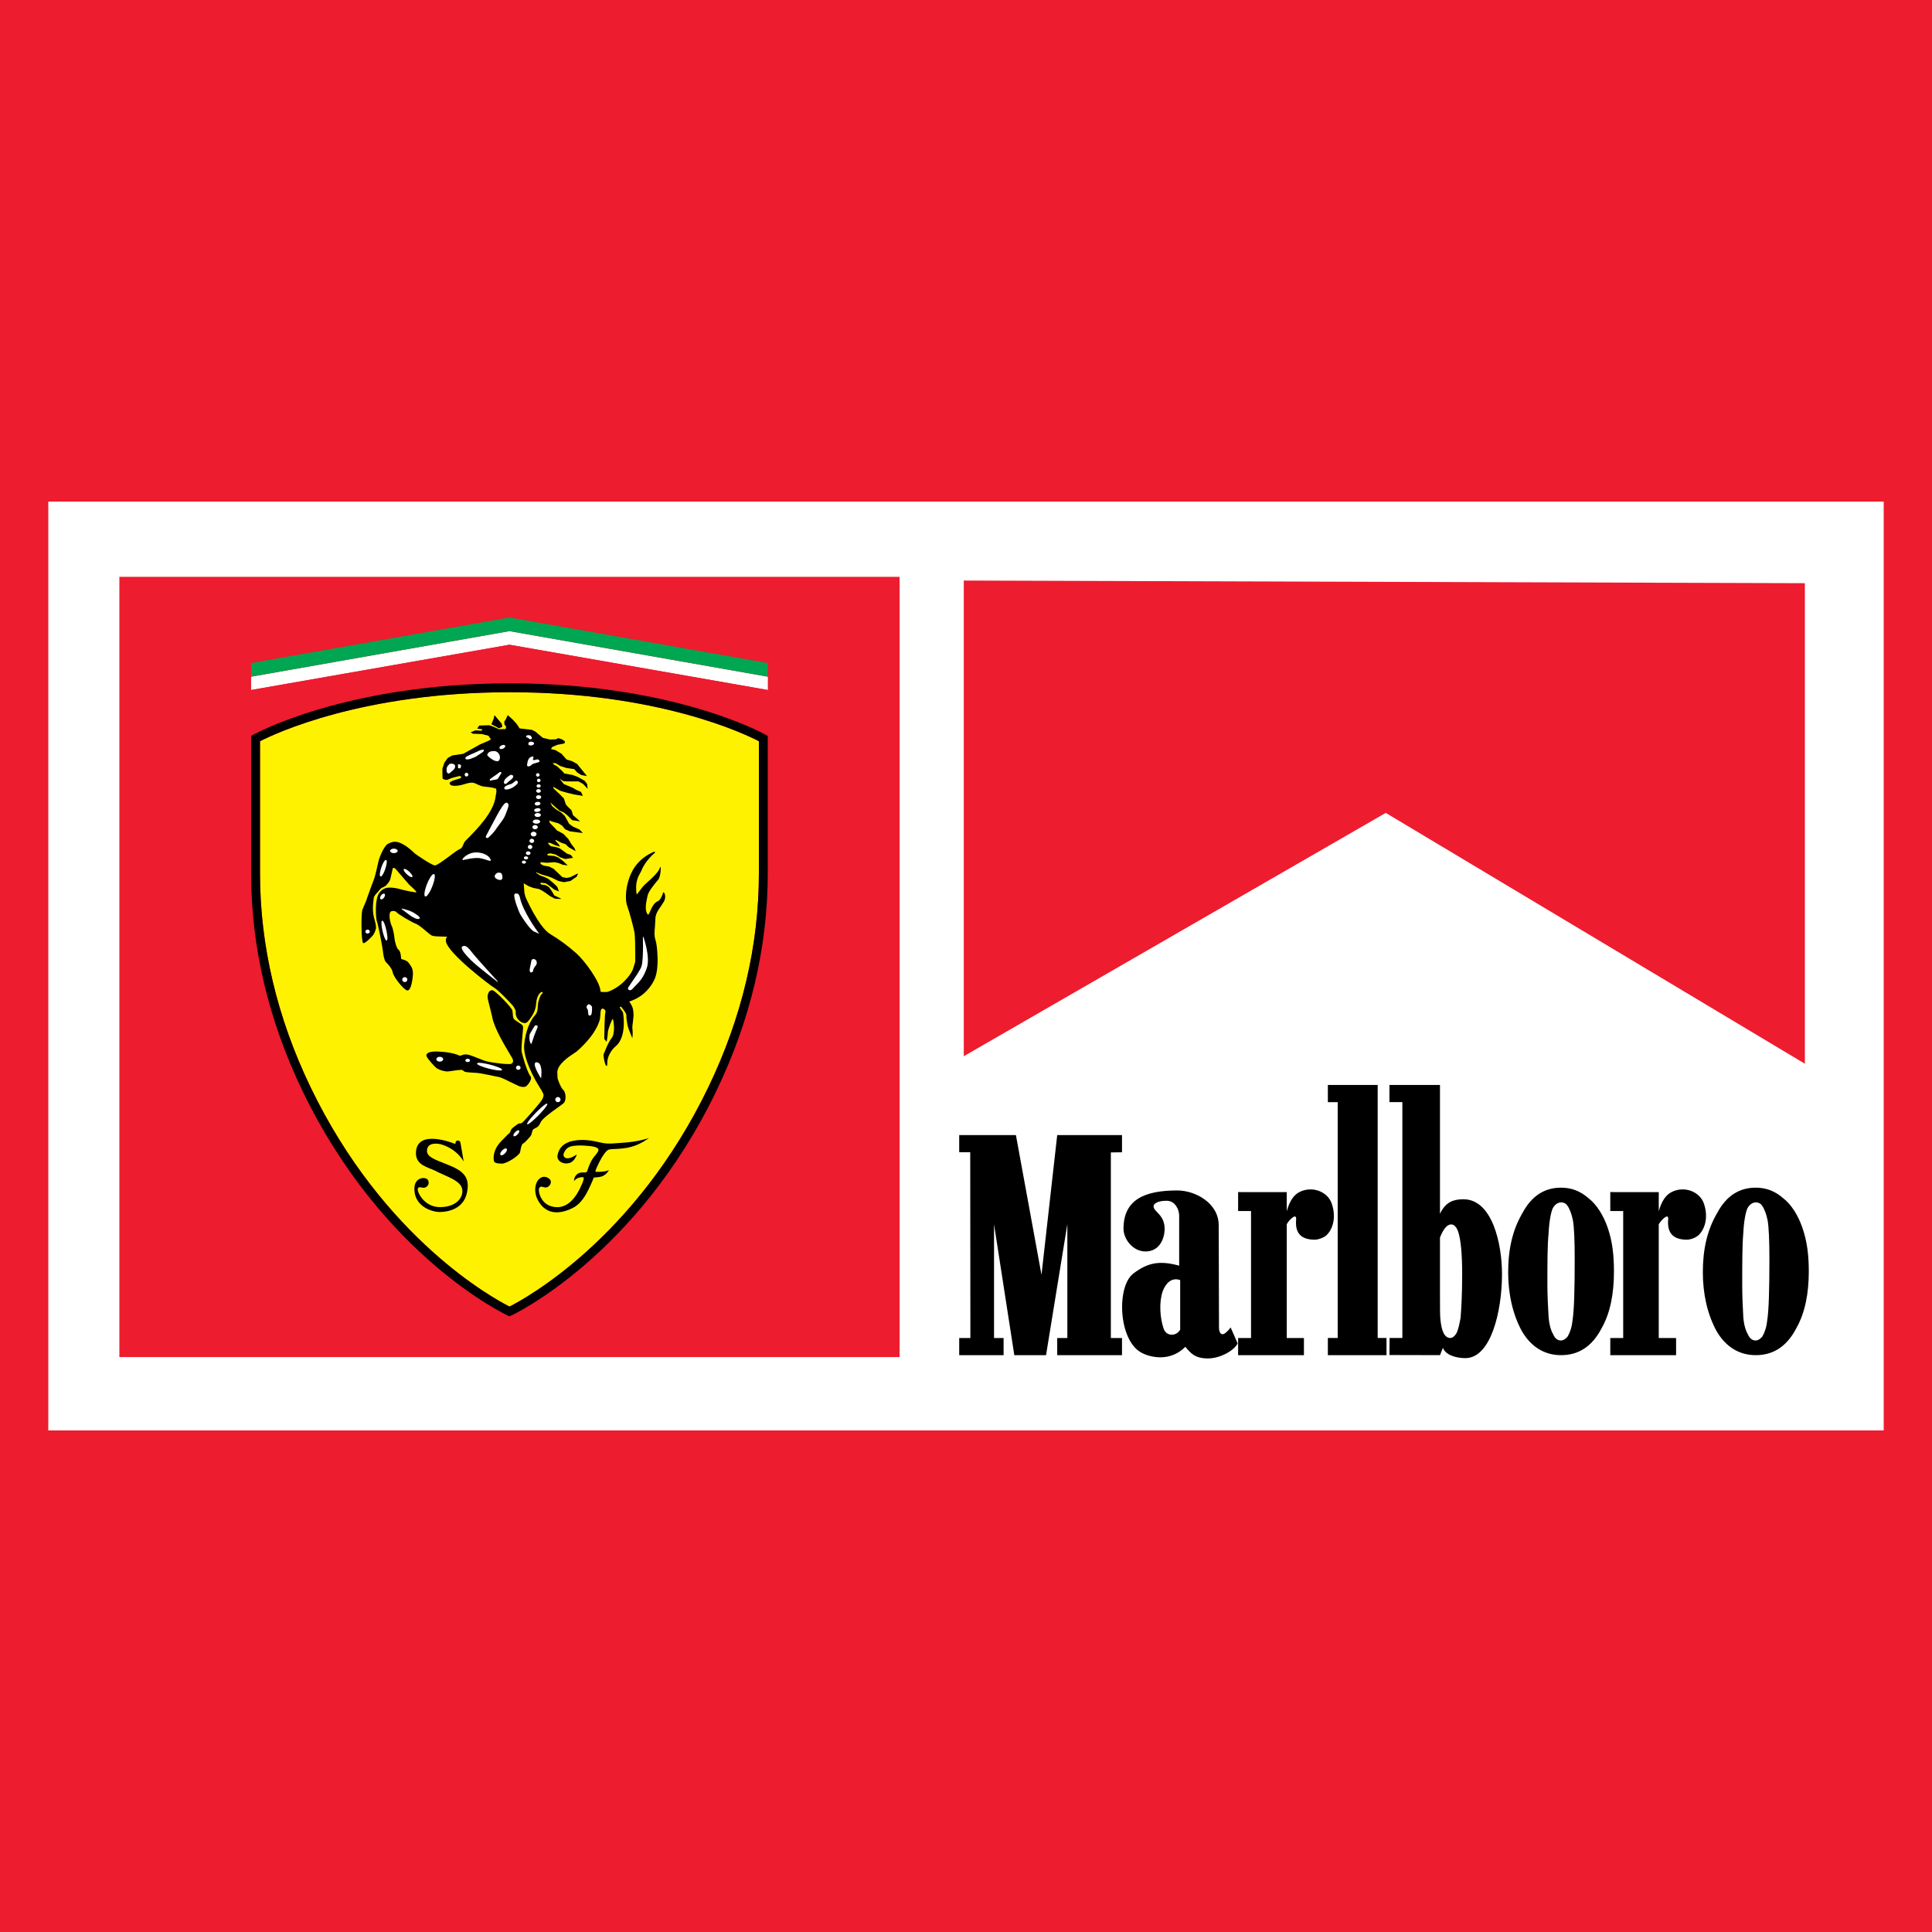
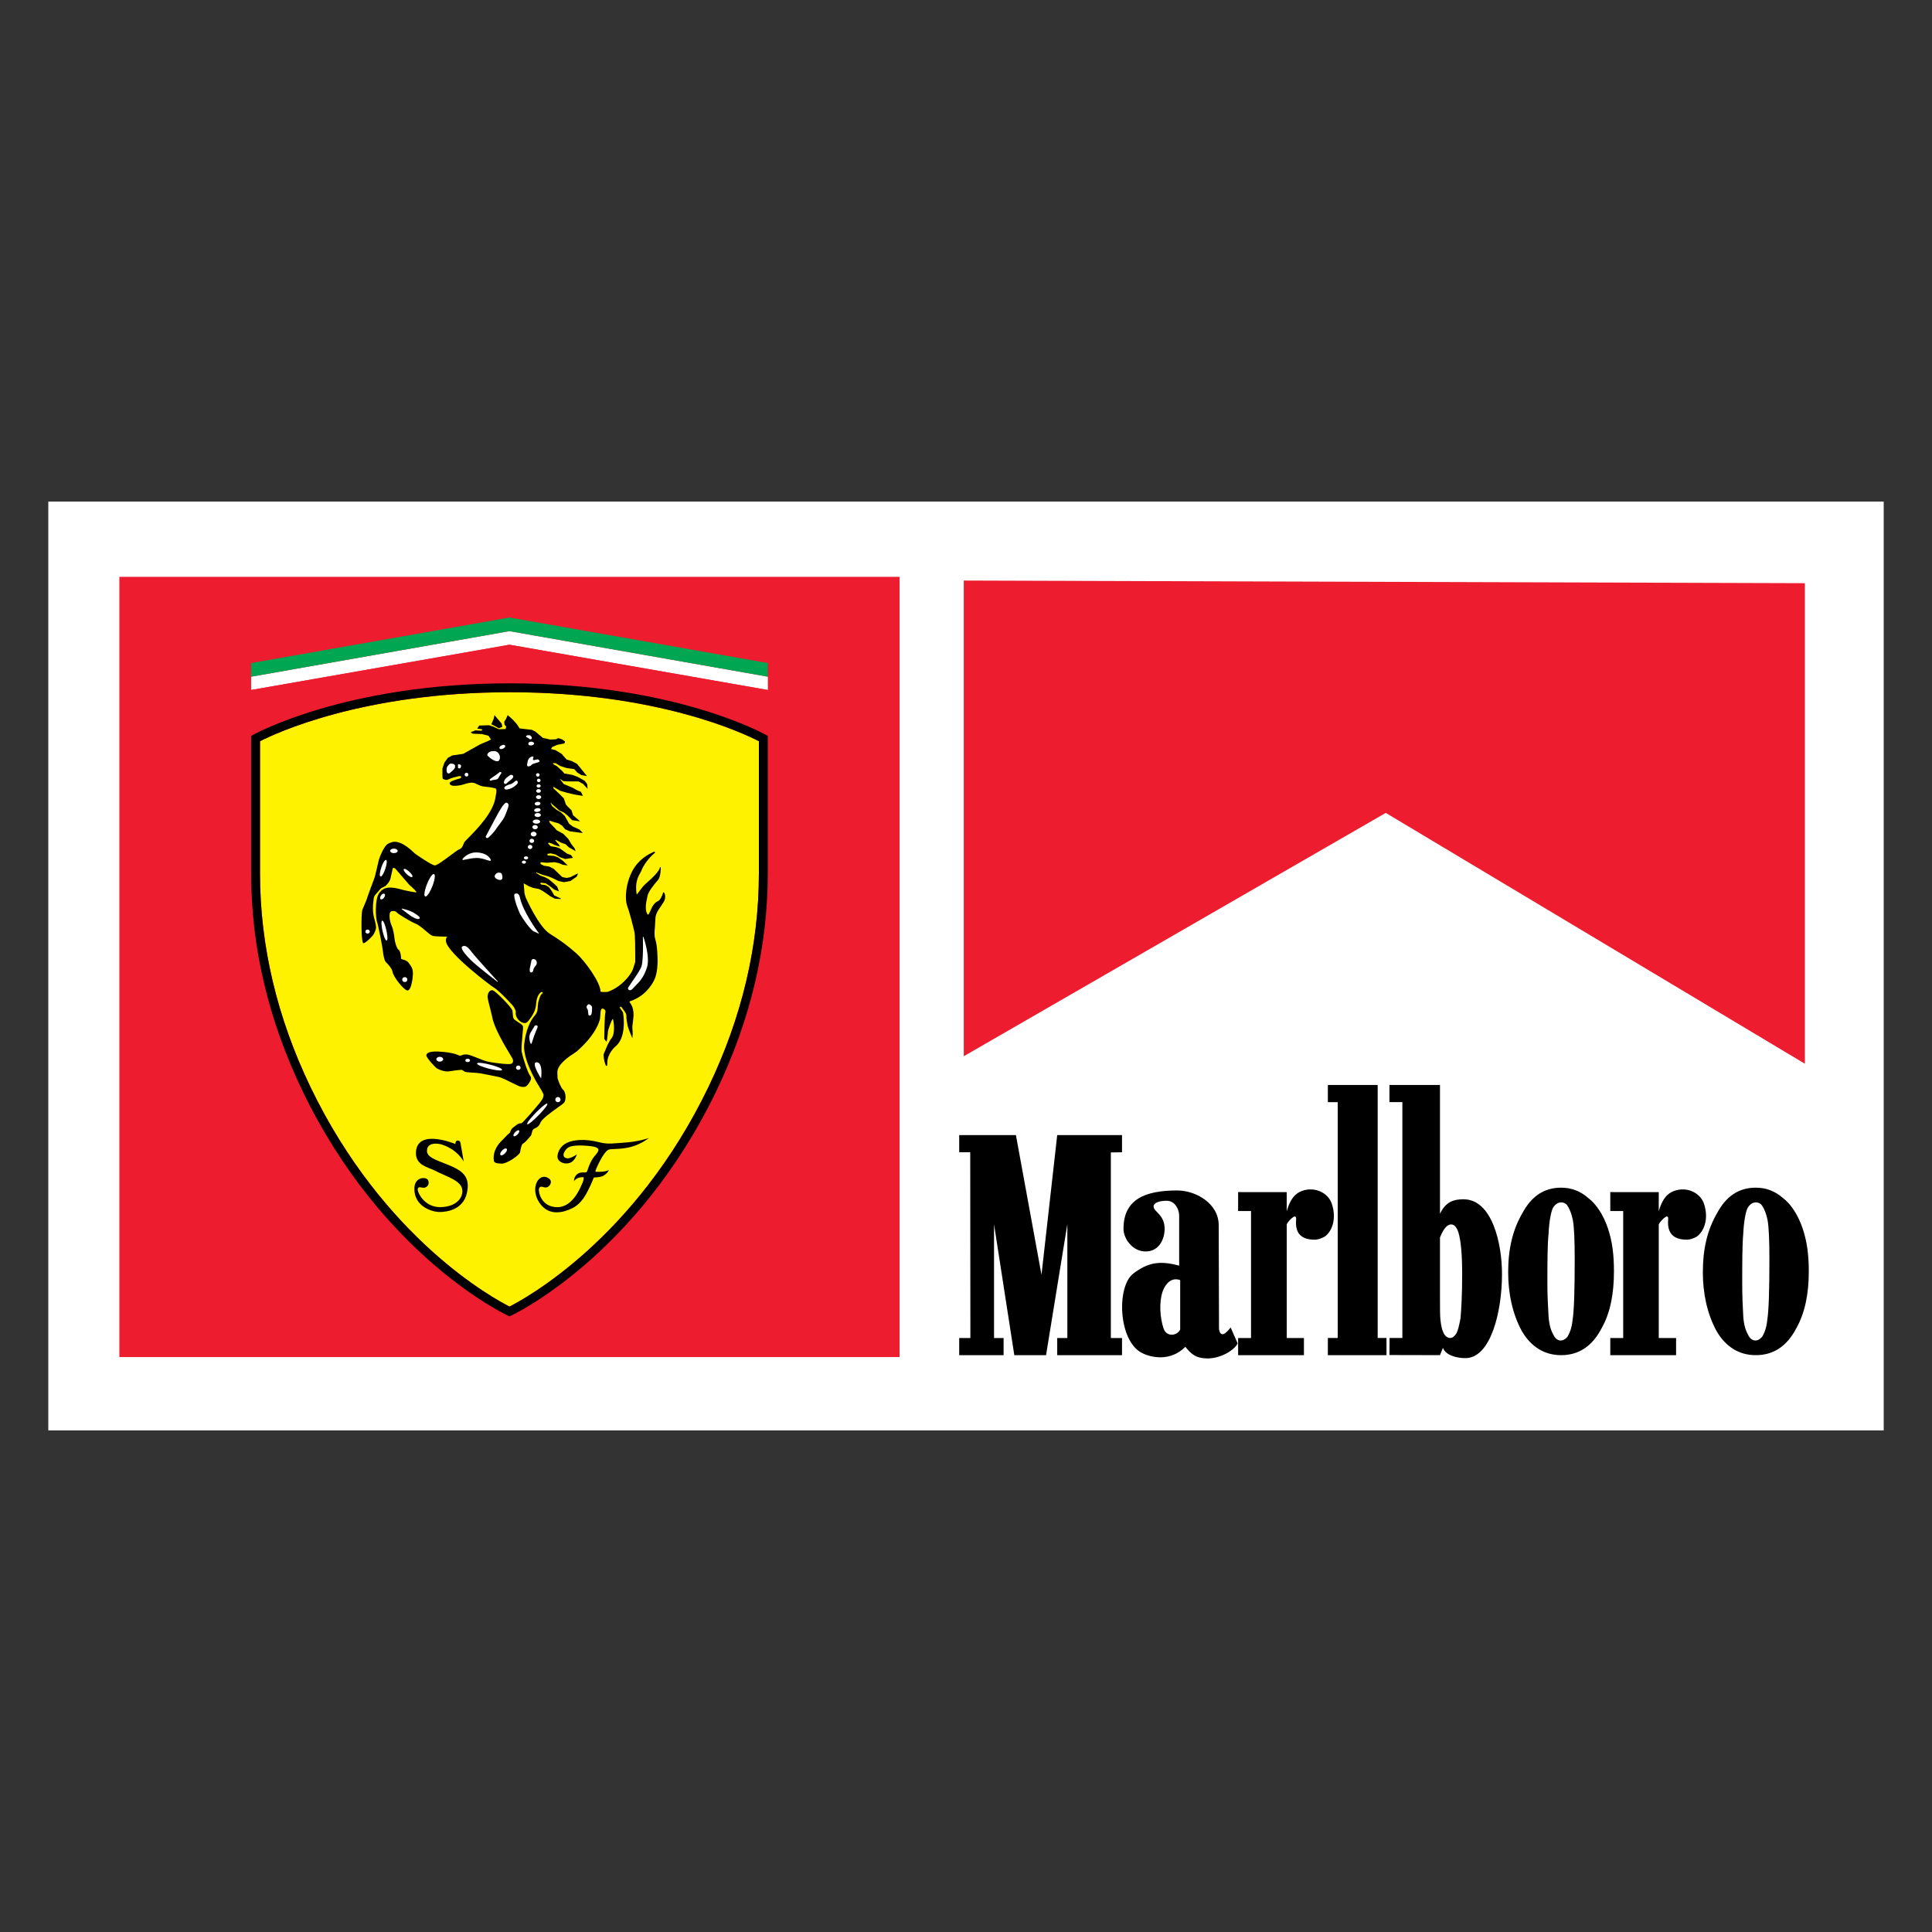
<svg xmlns="http://www.w3.org/2000/svg" version="1.0" id="Layer_1" x="0px" y="0px" width="192.756px" height="192.756px" viewBox="0 0 192.756 192.756" enable-background="new 0 0 192.756 192.756" xml:space="preserve">
  <rect x="0" y="0" width="192.756" height="192.756" fill="#333333" stroke="none" />
  <g>
-     <polygon fill-rule="evenodd" clip-rule="evenodd" fill="#ED1C2E" points="192.756,192.756 0,192.756 0,0 192.756,0    192.756,192.756 192.756,192.756  " />
    <polygon fill-rule="evenodd" clip-rule="evenodd" fill="#FFFFFF" points="187.938,142.713 4.819,142.713 4.819,50.043    187.938,50.043 187.938,142.713 187.938,142.713  " />
    <polygon fill-rule="evenodd" clip-rule="evenodd" fill="#ED1C2E" points="11.91,57.551 89.753,57.551 89.753,135.395    11.91,135.395 11.91,57.551 11.91,57.551  " />
    <polygon fill-rule="evenodd" clip-rule="evenodd" fill="#FFFFFF" points="76.608,67.514 76.608,68.842 50.831,64.325    25.055,68.842 25.055,67.514 50.831,62.968 76.608,67.514 76.608,67.514  " />
    <polygon fill-rule="evenodd" clip-rule="evenodd" fill="#00A651" points="76.608,66.156 76.608,67.514 50.831,62.968    25.055,67.514 25.055,66.156 50.831,61.609 76.608,66.156 76.608,66.156  " />
    <path fill-rule="evenodd" clip-rule="evenodd" fill="#ED1C2E" d="M76.608,68.842l-25.777-4.517l-25.776,4.517l0.001,4.584   l0.223-0.126c0.091-0.051,9.237-5.123,25.602-5.123c16.366,0,25.405,5.073,25.497,5.123l0.221,0.127L76.608,68.842L76.608,68.842   L76.608,68.842z" />
    <path fill-rule="evenodd" clip-rule="evenodd" fill="#FFF200" d="M50.881,69.064c14.778,0,23.431,4.159,24.833,4.888   c0,0.512,0,13.197,0,13.197c0,7.193-1.694,14.361-5.033,21.304c-7.311,15.17-18.31,21.125-19.849,21.904   c-1.54-0.779-12.548-6.734-19.856-21.904c-3.339-6.943-5.034-14.111-5.034-21.304c0,0,0-12.682,0-13.195   C27.356,73.225,36.101,69.064,50.881,69.064L50.881,69.064L50.881,69.064z" />
    <path fill-rule="evenodd" clip-rule="evenodd" d="M25.279,73.3l-0.223,0.126v13.722c0,7.328,1.723,14.626,5.121,21.687   c7.978,16.564,20.347,22.357,20.471,22.414l0.183,0.084l0.183-0.084c0.125-0.057,12.484-5.852,20.462-22.414   c3.399-7.061,5.123-14.359,5.123-21.687V73.427L76.377,73.3c-0.091-0.05-9.131-5.123-25.497-5.123   C34.517,68.177,25.371,73.249,25.279,73.3L25.279,73.3L25.279,73.3L25.279,73.3z M50.881,69.064   c14.778,0,23.431,4.159,24.833,4.888c0,0.512,0,13.197,0,13.197c0,7.193-1.694,14.361-5.033,21.304   c-7.311,15.17-18.31,21.125-19.849,21.904c-1.54-0.779-12.548-6.734-19.856-21.904c-3.339-6.943-5.034-14.111-5.034-21.304   c0,0,0-12.682,0-13.195C27.356,73.225,36.101,69.064,50.881,69.064L50.881,69.064L50.881,69.064z" />
    <path fill-rule="evenodd" clip-rule="evenodd" d="M54.751,117.568c0.43,0.295,0.118,0.811-0.2,0.893   c-0.331,0.09-0.613-0.277-0.774,0.125c-0.09,0.215,0.154,1.854,1.83,1.854c1.564,0,2.312-2.008,2.458-2.309   c0.148-0.303,0.244-0.688,0.096-0.688c-0.687,0-0.886,0.406-0.886,0.406s-0.051-0.393,0.289-0.688   c0.282-0.242,0.65-0.182,0.784-0.182c0.28,0,0.235-0.209,0.405-0.621c0.384-0.971,0.649-1.014,0.9-1.455   c0.207-0.363-0.185-0.504-0.958-0.576c-0.775-0.074-1.191-0.043-1.537,0.008c-0.347,0.051-0.693,0.191-0.908,0.723   c-0.116,0.287,0.096,0.57,0.502,0.496c0.406-0.076,0.796-0.383,0.796-0.383s-0.183,0.729-0.789,0.877   c-0.562,0.139-1.225-0.201-1.136-0.77c0.117-0.738,0.627-1.277,1.556-1.459c0.932-0.188,1.86-0.045,2.688,0.16   c0.826,0.207,1.434,0.082,2.2,0.037c1.654-0.09,2.68-0.479,2.68-0.479s-0.745,0.604-1.779,0.885   c-1.033,0.281-1.956,0.164-2.253,0.281c-0.242,0.104-0.582,0.58-0.863,1.127c-0.258,0.504-0.532,1.082-0.413,1.082   c0.961,0.037,1.313-0.174,1.313-0.174s-0.19,0.414-0.648,0.609c-0.318,0.131-0.856,0.131-0.856,0.131s-0.243,0.613-0.516,1.166   c-0.275,0.555-0.726,1.42-1.536,1.846c-0.813,0.428-2.369,0.959-3.349-0.449C52.809,118.564,53.756,116.883,54.751,117.568   L54.751,117.568L54.751,117.568z" />
    <path fill-rule="evenodd" clip-rule="evenodd" d="M42.72,117.762c0.191,0.488-0.215,0.742-0.45,0.742   c-0.237,0-0.532-0.174-0.594,0.121c-0.056,0.293,0.628,1.809,2.223,1.809c1.595,0,2.333-0.924,2.222-1.75   c-0.125-0.922-1.591-1.289-2.759-1.904c-0.571-0.299-1.864-0.5-1.864-1.709c0-2.584,3.931-0.934,3.931-0.934   s0.008-0.324,0.191-0.338c0.088-0.01,0.266-0.043,0.325,0.248c0.059,0.295,0.318,1.846,0.318,1.846s-0.578-1.18-2.163-1.695   c-0.28-0.1-1.506-0.332-1.5,0.639c0.015,0.576,0.718,0.836,1.935,1.309c1.602,0.627,2.422,1.211,2.043,2.895   c-0.36,1.615-1.939,1.881-2.708,1.881c-0.766,0-2.53-0.537-2.53-2.311C41.34,117.355,42.57,117.385,42.72,117.762L42.72,117.762   L42.72,117.762z" />
    <path fill-rule="evenodd" clip-rule="evenodd" d="M51.119,108.049l0.645,0.307c0.373,0.145,0.609,0.08,0.695,0.045   c0.091-0.039,0.432-0.404,0.506-0.717c0.034-0.127,0.016-0.236-0.051-0.318c-0.251-0.297-0.696-1.664-0.861-2.402   c-0.062-0.273,0.013-1.031,0.07-1.639c0.05-0.523,0.082-0.848,0.056-0.934c-0.045-0.127-0.237-0.252-0.46-0.395l-0.353-0.238   c-0.187-0.154-0.195-0.363-0.205-0.588l-0.038-0.35c-0.082-0.324-1.732-2.01-1.989-2.025c-0.371-0.025-0.468,0.383-0.491,0.627   c-0.014,0.143,0.151,0.783,0.3,1.35l0.164,0.684c0.169,1.074,1.312,2.967,1.799,3.775l0.23,0.393   c0.1,0.227,0.061,0.408-0.117,0.508c-0.172,0.1-1.657-0.057-2.367-0.219c-0.304-0.07-0.681-0.221-1.048-0.371   c-0.42-0.168-0.819-0.328-1.048-0.34c-0.269-0.016-0.396,0.039-0.495,0.086l-0.161,0.043l-0.16-0.051   c-0.197-0.086-0.565-0.246-1.569-0.336c-1.463-0.137-1.573,0.158-1.633,0.316c-0.072,0.201,0.822,1.152,0.982,1.279   c0.204,0.166,0.861,0.416,1.264,0.35c0.459-0.074,1.208-0.168,1.301-0.148l0.151,0.092l0.141,0.1   c0.127,0.053,0.944,0.096,1.191,0.111c0.285,0.014,1.035,0.17,1.582,0.285l0.612,0.123   C50.003,107.492,50.62,107.797,51.119,108.049L51.119,108.049L51.119,108.049z" />
    <path fill-rule="evenodd" clip-rule="evenodd" d="M66.259,89.068c-0.033-0.04-0.06-0.042-0.077-0.039   c-0.016,0.005-0.036,0.02-0.043,0.067c-0.027,0.204-0.281,0.728-0.485,0.806c-0.412,0.16-0.625,0.641-0.778,0.993   c-0.08,0.181-0.157,0.355-0.218,0.357c-0.026,0.002-0.055-0.026-0.086-0.084c-0.254-0.438-0.112-1.105,0.002-1.645l0.027-0.132   c0.093-0.454,0.625-1.09,0.941-1.472l0.14-0.169c0.217-0.27,0.271-1.183,0.23-1.252c-0.012-0.003-0.022,0.004-0.027,0.011l0,0   c-0.005,0.005-0.009,0.01-0.012,0.015c-0.002-0.001-0.005-0.001-0.005-0.001c0,0.001,0,0.005,0,0.005   c-0.013,0.014-0.024,0.016-0.034,0.062c-0.058,0.286-0.58,0.866-1.471,1.637c-0.183,0.158-0.392,0.443-0.563,0.674   c-0.109,0.151-0.237,0.326-0.273,0.333c-0.22-1.18,0.18-1.854,0.37-2.179l0.088-0.166c0.378-1.026,1.35-1.804,1.359-1.811   c0.014-0.03,0.014-0.062-0.011-0.083c-0.037-0.028-0.104-0.016-0.212,0.039l-0.059,0.029c-0.339,0.165-1.361,0.663-1.988,1.863   c-0.451,0.862-0.625,1.827-0.625,2.554c0,0.371,0.045,0.679,0.121,0.883c0.22,0.588,0.606,2.047,0.725,2.619   c0.074,0.355,0.084,1.575,0.084,2.339c0,0.373-0.001,0.635-0.001,0.645c-0.002,0-0.194,0.619-0.194,0.619   c0,0.007-0.093,0.491-0.885,1.299c-0.796,0.814-1.684,1.074-1.691,1.076c-0.357,0.027-0.682,0.014-0.693-0.033   c0-0.93-1.593-3.094-2.407-3.807c-0.832-0.729-1.497-1.251-2.625-1.939c-1.15-0.7-2.429-3.633-2.443-3.662   c0,0.002-0.111-0.396-0.111-0.396s-0.062-0.791-0.08-0.997c0.042,0.024,0.097,0.057,0.097,0.057l0.392,0.228   c0.004,0.002,0.45,0.173,0.45,0.173c0.005,0.001,0.59,0.116,0.59,0.116c0,0,0.327,0.168,0.327,0.168   c-0.001-0.001,0.304,0.197,0.304,0.197l0.473,0.342c0.003,0.001,0.484,0.255,0.484,0.255c0.011,0.003,0.584,0.031,0.584,0.031   l0.013-0.046c0,0-0.664-0.312-0.666-0.312c0-0.01-0.237-0.418-0.237-0.418c-0.002-0.002-0.279-0.4-0.279-0.4   c-0.009-0.007-0.344-0.208-0.344-0.208c-0.009-0.002-0.424-0.059-0.428-0.059c0-0.004-0.083-0.077-0.126-0.114   c0.037-0.021,0.107-0.067,0.107-0.067c0,0.005,0.457,0.06,0.459,0.06c0,0.003,0.407,0.28,0.407,0.28l0.443,0.342   c0.007,0.003,0.42,0.163,0.42,0.163l0.054,0.022l-0.181-0.472c-0.006-0.009-0.342-0.324-0.342-0.324   c-0.001,0-0.503-0.428-0.503-0.428c-0.004-0.003-0.395-0.204-0.395-0.204c-0.004-0.001-0.422-0.141-0.422-0.141   c0-0.001-0.441-0.283-0.441-0.283s0.004-0.031,0.008-0.056c0.055,0.021,0.61,0.244,0.61,0.244c0.003,0,0.532,0.144,0.532,0.144   c-0.001-0.001,0.445,0.17,0.445,0.17c-0.002-0.002,0.638,0.311,0.638,0.311c0.005,0.002,0.535,0.118,0.535,0.118   c0.01,0,0.653-0.116,0.653-0.116c0.01-0.004,0.624-0.432,0.624-0.432c0.007-0.011,0.12-0.266,0.12-0.266l0.025-0.059l-0.199,0.082   c-0.001,0-0.558,0.283-0.558,0.283l-0.385,0.086c0-0.002-0.435-0.087-0.436-0.087h0.001c0-0.004-0.353-0.333-0.353-0.333   l-0.5-0.485c-0.005-0.004-0.452-0.232-0.452-0.232c-0.007-0.002-0.536-0.088-0.536-0.088c0-0.001-0.322-0.165-0.328-0.167   c0.002,0,0.003-0.006,0.003-0.015c0-0.04-0.01-0.125-0.014-0.165c0.057,0.006,0.666,0.057,0.666,0.057   c0.005,0,0.729-0.059,0.729-0.059c0,0.002,0.411,0.085,0.411,0.085l0.416,0.171c0.005,0.002,0.425,0.058,0.425,0.058l0.076,0.011   l-0.474-0.453c-0.004-0.003-0.478-0.345-0.478-0.345c-0.005-0.003-0.397-0.147-0.397-0.147c-0.007-0.001-0.66-0.057-0.672-0.057   c0.006,0,0.007-0.011,0.007-0.028c0-0.04-0.007-0.095-0.011-0.125c0.041-0.007,0.31-0.053,0.31-0.053   c0,0.002,0.493,0.114,0.493,0.114c0,0.002,0.467,0.282,0.467,0.282c0.005,0.002,0.506,0.172,0.506,0.172   c0.015,0,0.737-0.114,0.737-0.114l0.043-0.005l-0.22-0.291c-0.012-0.01-0.376-0.123-0.376-0.123c0-0.002-0.3-0.224-0.3-0.224   l-0.447-0.314c-0.006-0.002-0.341-0.117-0.341-0.117c-0.006-0.002-0.532-0.086-0.532-0.086c0-0.005-0.259-0.243-0.264-0.248   c0.006-0.001,0.023-0.084,0.029-0.121c0.046,0.013,0.279,0.077,0.279,0.077l0.357,0.171c0.004,0.001,0.509,0.161,0.509,0.161   l-0.113-0.225c-0.005-0.006-0.197-0.206-0.197-0.206s-0.124-0.16-0.173-0.224c0.034-0.008,0.074-0.018,0.074-0.018   c0,0.006,0.541,0.283,0.541,0.283c0.004,0.002,0.42,0.143,0.422,0.143c0,0.003,0.325,0.308,0.325,0.308   c0.005,0.005,0.621,0.352,0.621,0.352l0.062,0.036L57.32,84.62c-0.003-0.007-0.338-0.433-0.338-0.433   c0-0.001-0.278-0.482-0.278-0.482c-0.002-0.005-0.505-0.517-0.505-0.517c-0.005-0.004-0.646-0.347-0.646-0.347   c-0.001-0.002-0.246-0.279-0.246-0.279c0,0-0.446-0.456-0.446-0.456c0-0.007-0.046-0.163-0.07-0.242   c0.076,0.024,0.435,0.143,0.435,0.143c0,0,0.501,0.141,0.501,0.141c0,0.002,0.357,0.226,0.357,0.226   c0,0.002,0.299,0.364,0.299,0.364c0.011,0.009,0.485,0.208,0.485,0.208c0.007,0.001,1.211,0.158,1.211,0.158l0.071,0.009   l-0.333-0.351c-0.009-0.004-0.649-0.29-0.649-0.29l-0.385-0.282c0-0.006-0.216-0.392-0.216-0.392l-0.224-0.398   c-0.005-0.007-0.367-0.349-0.367-0.349c-0.006-0.004-0.452-0.26-0.452-0.26l-0.441-0.367c0-0.004-0.106-0.224-0.174-0.371   c0.113,0.11,0.307,0.295,0.307,0.295l0.586,0.513c0.007,0.004,0.454,0.204,0.454,0.204s0.383,0.309,0.383,0.31l0.445,0.453   c0.015,0.008,0.71,0.105,0.71,0.105l0.086,0.013l-0.706-0.611c0-0.011-0.159-0.501-0.159-0.501c-0.006-0.01-0.37-0.353-0.37-0.353   l-0.192-0.226c0-0.005-0.191-0.589-0.191-0.589c-0.006-0.011-0.397-0.408-0.397-0.408c0-0.003-0.638-0.598-0.64-0.6   c0,0,0,0,0-0.001c0-0.009-0.022-0.101-0.035-0.16c0.049,0.025,0.116,0.059,0.116,0.059l0.584,0.341   c0.005,0.003,0.703,0.202,0.703,0.202c0,0,0.726,0.172,0.726,0.172c0.002,0,0.841,0.134,0.841,0.134l-0.198-0.399   c-0.014-0.012-0.432-0.183-0.432-0.183l-0.387-0.226c-0.004-0.002-0.478-0.201-0.478-0.201l-0.417-0.171   c0-0.004-0.271-0.354-0.421-0.546c0.144,0.097,0.367,0.249,0.367,0.249c0.012,0.003,0.377,0.033,0.377,0.033h1.144   c0,0.004,0.463,0.253,0.463,0.254s0.395,0.428,0.395,0.428l0.054,0.056l-0.049-0.48c-0.005-0.015-0.255-0.328-0.255-0.328   c-0.007-0.005-0.678-0.376-0.678-0.376c-0.003,0-0.533-0.201-0.533-0.201c-0.004-0.001-0.807-0.143-0.811-0.143V77.17   c0-0.007-0.154-0.191-0.154-0.191c-0.002-0.002-0.587-0.542-0.587-0.542c-0.005-0.004-0.285-0.146-0.285-0.146   c0-0.002-0.089-0.094-0.145-0.152c0.084,0,0.3,0,0.301,0c0,0.005,0.461,0.283,0.461,0.283c0.005,0.002,0.62,0.2,0.62,0.2   c0.005,0,0.783,0.115,0.785,0.115h-0.001c0,0.007,0.292,0.334,0.292,0.334c0.005,0.004,0.424,0.261,0.424,0.261   c0.01,0.003,0.484,0.086,0.484,0.086l0.068,0.011l-0.993-1.217c-0.007-0.006-0.482-0.261-0.482-0.261   c-0.004-0.002-0.561-0.174-0.561-0.174c0-0.004-0.491-0.561-0.491-0.561c-0.005-0.006-0.619-0.376-0.619-0.376   c-0.006-0.003-0.363-0.089-0.447-0.109c0.027-0.044,0.12-0.197,0.12-0.197c0.002,0.005,0.492-0.218,0.492-0.218   c0,0.001,0.72-0.139,0.72-0.139c0.02-0.018,0.074-0.188,0.074-0.188c-0.01-0.03-0.316-0.229-0.316-0.229   c-0.006-0.004-0.368-0.117-0.368-0.117c-0.023,0.001-0.218,0.116-0.218,0.117c0-0.004-0.601,0.023-0.601,0.023l-0.719-0.169   c0-0.004-0.741-0.621-0.741-0.621c-0.004-0.004-0.341-0.174-0.341-0.174c-0.008-0.002-1.231-0.146-1.235-0.146   c0-0.015-0.288-0.444-0.288-0.444c-0.002-0.003-0.393-0.431-0.393-0.431c-0.001-0.002-0.501-0.452-0.501-0.452l-0.016,0.032   l-0.167,0.371c0.001-0.004-0.165,0.252-0.165,0.252c0,0.001,0,0.004,0,0.006c0,0.048,0.024,0.295,0.024,0.295   c0.007,0.014,0.169,0.181,0.172,0.185c-0.008,0-0.062,0.258-0.062,0.26c-0.001-0.018-0.671,0.009-0.672,0.009   c0-0.002-0.547-0.254-0.547-0.254c-0.001,0-0.421-0.143-0.421-0.143c-0.008-0.003-0.984,0.028-0.984,0.028   c-0.021,0.011-0.188,0.268-0.188,0.268l-0.021,0.033l0.428,0.062c0,0.002,0.063,0.042,0.099,0.065   c-0.034,0.028-0.11,0.09-0.11,0.09c0-0.006-0.597-0.033-0.597-0.033c-0.011,0.002-0.431,0.17-0.431,0.17l-0.043,0.02l0.208,0.14   c0.013,0.005,0.905,0.033,0.905,0.033c0.002,0.001,0.661,0.17,0.664,0.171l0,0c0,0.01,0.126,0.189,0.126,0.189   s0.09,0.126,0.123,0.176c-0.042,0.023-0.284,0.157-0.284,0.157c0.004,0-0.806,0.341-0.806,0.341   c-0.002,0.001-1.674,0.94-1.674,0.94c-0.001-0.002-1.102,0.163-1.102,0.163c-0.009,0.003-0.431,0.238-0.431,0.238   c-0.009,0.006-0.349,0.476-0.349,0.476c-0.003,0.006-0.195,0.592-0.195,0.592c-0.015,0.994,0.024,1.017,0.039,1.024   c0.032,0.021,0.32,0.184,0.542,0.065c0.252-0.137,0.79-0.272,1.07-0.332c0.138-0.028,0.202,0.023,0.214,0.072   c0.015,0.057-0.026,0.133-0.129,0.162l-0.058,0.016c-0.486,0.133-0.982,0.292-0.966,0.48l0.086,0.143   c0.216,0.158,0.781,0.084,1.081,0.016l0.312-0.088c0.27-0.083,0.577-0.174,0.838-0.144c0.151,0.018,0.285,0.083,0.441,0.157   c0.214,0.103,0.458,0.221,0.821,0.245c0.607,0.041,1.021,0.164,1.054,0.2c0.081,0.165,0.029,0.41-0.012,0.606l-0.031,0.179   c-0.169,1.54-1.888,3.281-2.716,4.117c-0.225,0.225-0.373,0.375-0.405,0.436l-0.095,0.221c-0.08,0.204-0.146,0.38-0.409,0.485   c-0.152,0.06-0.506,0.326-0.918,0.635c-0.593,0.442-1.329,0.993-1.532,0.968c-0.339-0.04-1.923-1.13-1.99-1.197   c-1.543-1.492-2.188-1.186-2.575-1.003l-0.06,0.028c-0.461,0.21-0.944,1.513-0.988,1.793l-0.186,0.803l-0.144,0.59   c-0.042,0.2-0.232,0.689-0.414,1.164l-0.372,1.031c-0.061,0.239-0.21,0.575-0.332,0.847l-0.165,0.401   c-0.114,0.472-0.117,3.055,0.083,3.284l0.009,0.01l0.039,0.011c0.202-0.02,0.631-0.463,0.837-0.677l0.047-0.05   c0.175-0.176,0.36-0.644,0.36-0.841c0-0.193-0.09-0.595-0.126-0.705c-0.279-0.854-0.173-1.667-0.123-2.056l0.021-0.174   c0.014-0.181,0.196-0.381,0.372-0.573l0.223-0.257c0.121-0.163,0.257-0.217,0.378-0.265l0.199-0.114l0.03-0.031   c0.131-0.133,0.353-0.355,0.45-0.654l0.188-0.817l0.041-0.219c0.01-0.043,0.032-0.067,0.069-0.075   c0.075-0.016,0.188,0.042,0.235,0.106l1.366,1.584c0.35,0.298,0.71,0.654,0.71,0.733c0,0.001,0,0.003-0.001,0.006   c0-0.001-0.008,0-0.008,0c-0.192,0.02-1.153-0.185-1.313-0.231c-1.308-0.383-1.904-0.315-2.365,0.26   c-0.524,0.66-0.36,2.681-0.252,2.902c0.098,0.2,0.577,2.663,0.598,2.99c0.022,0.322,0.146,0.898,0.277,1.03l0.035,0.036   c0.161,0.16,0.585,0.587,0.661,1.007c0.081,0.459,1.053,1.686,1.424,1.795c0.056,0.016,0.112,0.004,0.164-0.033   c0.283-0.201,0.411-1.182,0.426-1.596c0.019-0.517-0.166-0.766-0.363-1.033l-0.075-0.104c-0.145-0.197-0.4-0.27-0.568-0.318   c-0.073-0.02-0.17-0.044-0.17-0.065c0-0.007-0.02-0.764-0.262-0.909c-0.187-0.116-0.379-0.847-0.401-1.125   c-0.022-0.275-0.128-0.941-0.271-1.233c-0.145-0.294-0.266-0.834-0.205-1.251c0.026-0.18,0.153-0.236,0.257-0.253   c0.18-0.027,0.387,0.05,0.419,0.113c0.072,0.143,1.45,0.975,1.915,1.154c0.289,0.109,0.679,0.439,1.024,0.733   c0.247,0.205,0.457,0.384,0.589,0.446c0.177,0.086,0.682,0.096,1.086,0.104c0.215,0.004,0.438,0.009,0.468,0.027   c-0.164,0.064-0.162,0.354-0.149,0.446c0.168,1.191,4.502,4.465,4.837,4.649c0.388,0.207,1.78,1.66,1.902,1.857   c0.126,0.197,0.248,0.408,0.226,0.57c-0.034,0.244,0.062,0.52,0.256,0.744c0.186,0.209,0.427,0.336,0.65,0.336   c0.194,0,0.323-0.174,0.419-0.297l0.02-0.029c0.259-0.34,0.643-0.842,0.692-1.627c0.053-0.803,0.42-1.123,0.54-1.145   c0.053-0.01,0.093,0.008,0.106,0.043c0.015,0.035-0.002,0.098-0.075,0.145c-0.159,0.109-0.258,0.465-0.366,0.844   c-0.001,0.004-0.041,0.389-0.041,0.389c-0.009,0.287-0.02,0.613-0.308,0.93c-0.43,0.467-0.923,1.539-1.051,2.895   c-0.077,0.818,0.291,1.996,1.093,3.494l0.056,0.107l0.217,0.363c0.22,0.354,0.585,0.939,0.567,1.076   c-0.022,0.195-0.04,0.348-0.375,0.766c-0.368,0.461-1.708,2.021-1.839,2.045c-0.267,0-0.312,0.035-0.526,0.199l-0.227,0.17   c-0.247,0.176-0.291,0.309-0.332,0.426c-0.03,0.086-0.059,0.162-0.175,0.248l-0.086,0.059c-0.018,0.016-0.066,0.084-0.605,0.623   c-0.617,0.611-0.893,1.301-0.798,1.99c0.032,0.213,0.215,0.289,0.764,0.312c0.547,0.025,1.802-0.852,1.858-1.139l0.019-0.109   c0.048-0.258,0.129-0.691,0.27-0.756c0.171-0.074,0.466-0.414,0.681-0.66l0.042-0.045c0.115-0.133,0.143-0.264,0.17-0.391   c0.023-0.1,0.045-0.199,0.11-0.291c0.051-0.066,0.127-0.104,0.214-0.143c0.166-0.08,0.376-0.182,0.527-0.561   c0.149-0.371,1.047-1.018,1.703-1.486c0.335-0.238,0.598-0.428,0.661-0.512c0.086-0.111,0.138-0.328,0.138-0.559   c0-0.27-0.072-0.561-0.244-0.723c-0.248-0.23-0.482-0.916-0.552-1.133c0-0.004,0-0.004,0-0.006c0-0.088-0.009-0.252-0.022-0.557   c-0.002-0.014-0.002-0.029-0.002-0.041c0-0.805,1.197-1.594,1.714-1.932l0.236-0.162c1.873-1.652,2.239-2.91,2.309-3.254   l0.039-0.414c0.011-0.285,0.021-0.559,0.193-0.594c0.067-0.014,0.18,0.041,0.248,0.123c0.039,0.043,0.097,0.135,0.058,0.24   c-0.084,0.232-0.114,2.562-0.114,2.658c0.006,0.018,0.201,0.246,0.201,0.246l0.037,0.043l0.01-0.055   c0.003-0.025,0.11-0.66,0.11-0.887c0-0.25,0.404-1.326,0.501-1.346c0,0.004,0.006,0.014,0.006,0.014   c0.048,0.148,0.108,0.518,0.108,0.902c0,0.383-0.058,0.781-0.243,1.014c-0.281,0.346-0.503,0.896-0.649,1.26l-0.134,0.309   c-0.013,0.023-0.02,0.072-0.02,0.133c0,0.295,0.152,0.924,0.252,1.041c0.026,0.027,0.046,0.027,0.062,0.023   c0.032-0.014,0.062-0.055,0.062-0.303c0-0.941,0.791-1.625,0.801-1.629c0.697-0.555,0.849-1.58,0.849-2.363   c0-0.59-0.086-1.043-0.088-1.057c-0.003-0.008-0.326-0.475-0.334-0.486c0.016,0.008,0.106-0.066,0.136-0.092   c0.031,0.039,0.348,0.461,0.348,0.461c0.054,0.074,0.189,0.295,0.189,0.381c0,0.482,0.074,0.816,0.127,1.059l0.013,0.057   c0.056,0.26,0.405,1.082,0.42,1.117l0.037,0.088l0.011-0.096c0-0.002,0.055-0.434,0-0.803c-0.031-0.207,0.008-0.461,0.048-0.734   l0.063-0.627c0-0.512-0.073-0.834-0.254-1.127l-0.093-0.141c-0.037-0.059-0.072-0.115-0.068-0.125l0.068-0.031   c1.473-0.5,2.158-1.584,2.438-2.184c0.293-0.637,0.308-1.618,0.308-1.806c0-0.247-0.011-1.519-0.224-2.174   c-0.126-0.386-0.086-0.8-0.044-1.248l0.045-0.766c0-0.524,0.277-0.913,0.544-1.288l0.318-0.495   C66.454,89.531,66.342,89.171,66.259,89.068L66.259,89.068L66.259,89.068z" />
    <path fill-rule="evenodd" clip-rule="evenodd" d="M49.771,72.665c0.024,0.001,0.338-0.148,0.338-0.148   c0.014-0.028-0.059-0.325-0.059-0.325c-0.005-0.011-0.682-0.801-0.682-0.801l-0.033-0.039l-0.012,0.049l-0.073,0.322   c0-0.004-0.216,0.515-0.216,0.515l-0.01,0.021l0.456,0.233C49.478,72.491,49.771,72.665,49.771,72.665L49.771,72.665L49.771,72.665   z" />
    <path fill-rule="evenodd" clip-rule="evenodd" fill="#FFFFFF" d="M49.907,74.721c0.072,0.027,0.181,0.016,0.285-0.032   c0.157-0.074,0.25-0.2,0.21-0.291l-0.073-0.067c-0.071-0.027-0.18-0.014-0.281,0.032c-0.136,0.062-0.222,0.161-0.222,0.246   c0,0.016,0.003,0.032,0.009,0.045L49.907,74.721L49.907,74.721L49.907,74.721z" />
    <path fill-rule="evenodd" clip-rule="evenodd" fill="#FFFFFF" d="M52.631,73.596l0.13,0.07c0.023,0.046,0.061,0.079,0.112,0.092   c0.055,0.011,0.11-0.003,0.158-0.04c0.035-0.027,0.043-0.078,0.021-0.143c-0.035-0.108-0.147-0.225-0.268-0.225   c-0.156,0-0.298,0.018-0.298,0.132C52.486,73.546,52.561,73.571,52.631,73.596L52.631,73.596L52.631,73.596z" />
    <path fill-rule="evenodd" clip-rule="evenodd" fill="#FFFFFF" d="M52.788,74.055c-0.062,0.045-0.088,0.104-0.07,0.166l0.012,0.051   c0.016,0.058,0.021,0.071,0.076,0.078l0.1,0.018c0.126,0.032,0.327-0.045,0.373-0.148c0.016-0.034,0.028-0.097-0.058-0.156   C53.071,73.962,52.887,73.984,52.788,74.055L52.788,74.055L52.788,74.055z" />
    <path fill-rule="evenodd" clip-rule="evenodd" fill="#FFFFFF" d="M53.193,75.822c-0.037-0.019-0.021-0.076,0.006-0.16   c0.023-0.069,0.043-0.135,0.007-0.171c-0.03-0.03-0.085-0.026-0.18,0.007c-0.337,0.121-0.389,0.466-0.426,0.717l-0.011,0.077   c-0.019,0.112,0.038,0.15,0.074,0.162c0.115,0.042,0.326-0.064,0.374-0.146c0.052-0.085,0.345-0.165,0.556-0.225l0.082-0.021   c0.098-0.027,0.148-0.064,0.156-0.115c0.011-0.067-0.063-0.127-0.13-0.167c-0.06-0.037-0.151-0.011-0.248,0.017   C53.36,75.823,53.259,75.851,53.193,75.822L53.193,75.822L53.193,75.822z" />
    <path fill-rule="evenodd" clip-rule="evenodd" fill="#FFFFFF" d="M49.629,75.95c0.074-0.007,0.133-0.037,0.17-0.089   c0.107-0.16,0.112-0.387,0.008-0.593c-0.101-0.197-0.273-0.322-0.449-0.329l0.002,0.001l-0.038-0.006l-0.325,0.025   c-0.171,0.039-0.331,0.166-0.369,0.291c-0.02,0.062-0.009,0.12,0.035,0.163C48.923,75.689,49.373,75.97,49.629,75.95L49.629,75.95   L49.629,75.95z" />
-     <path fill-rule="evenodd" clip-rule="evenodd" fill="#FFFFFF" d="M46.433,75.689c0.04,0.096,0.217,0.107,0.479,0.029l0.058-0.018   l0.468-0.184l0.679-0.446c0.02-0.014,0.197-0.149,0.161-0.234c-0.026-0.055-0.114-0.045-0.178-0.034   c-0.188,0.034-0.371,0.124-0.566,0.22l-0.276,0.128l-0.123,0.05C46.714,75.374,46.37,75.53,46.433,75.689L46.433,75.689   L46.433,75.689z" />
    <path fill-rule="evenodd" clip-rule="evenodd" fill="#FFFFFF" d="M45.005,76.187c-0.141,0-0.204,0.077-0.255,0.144l-0.063,0.071   c-0.109,0.094-0.142,0.318-0.129,0.49c0.006,0.072,0.026,0.2,0.096,0.241c0.134,0.084,0.199,0.025,0.336-0.105   c0.009-0.007,0.106-0.092,0.106-0.092c0.135-0.113,0.292-0.241,0.312-0.438c0.01-0.083-0.011-0.151-0.057-0.203   C45.268,76.205,45.117,76.187,45.005,76.187L45.005,76.187L45.005,76.187z" />
    <path fill-rule="evenodd" clip-rule="evenodd" fill="#FFFFFF" d="M45.787,76.248c-0.041-0.009-0.065,0.003-0.077,0.018   c-0.042,0.04-0.025,0.125-0.012,0.194l0.008,0.049l-0.008,0.028c-0.008,0.024-0.02,0.056,0,0.083   c0.018,0.027,0.06,0.039,0.132,0.039c0.092,0,0.101-0.01,0.132-0.091l0.024-0.062c0.022-0.056,0.023-0.105,0.002-0.146   C45.949,76.289,45.855,76.262,45.787,76.248L45.787,76.248L45.787,76.248z" />
-     <path fill-rule="evenodd" clip-rule="evenodd" fill="#FFFFFF" d="M46.542,77.473c0.102,0,0.185-0.084,0.185-0.187   c0-0.105-0.083-0.188-0.185-0.188c-0.102,0-0.183,0.083-0.183,0.188C46.359,77.388,46.44,77.473,46.542,77.473L46.542,77.473   L46.542,77.473z" />
+     <path fill-rule="evenodd" clip-rule="evenodd" fill="#FFFFFF" d="M46.542,77.473c0.102,0,0.185-0.084,0.185-0.187   c0-0.105-0.083-0.188-0.185-0.188c-0.102,0-0.183,0.083-0.183,0.188C46.359,77.388,46.44,77.473,46.542,77.473L46.542,77.473   z" />
    <path fill-rule="evenodd" clip-rule="evenodd" fill="#FFFFFF" d="M49.942,77.019c-0.051-0.011-0.105,0.009-0.141,0.053   c-0.051,0.059-0.357,0.27-0.582,0.422L48.93,77.7l-0.023,0.022c-0.036,0.034-0.054,0.055-0.031,0.125l0.035,0.049l0.077-0.015   l0.112-0.042l0.163-0.026c0.16-0.02,0.334-0.044,0.417-0.129l0.108-0.176l0.159-0.257c0.077-0.084,0.08-0.142,0.07-0.176   C50.005,77.047,49.979,77.025,49.942,77.019L49.942,77.019L49.942,77.019z" />
    <path fill-rule="evenodd" clip-rule="evenodd" fill="#FFFFFF" d="M50.278,78.055c0,0.095,0.047,0.132,0.074,0.145   c0.072,0.039,0.175,0.001,0.237-0.084l0.208-0.18c0.113-0.083,0.238-0.173,0.35-0.314c0.104-0.133,0.059-0.215,0.022-0.25   c-0.071-0.069-0.216-0.084-0.265-0.045l-0.06,0.041c-0.136,0.089-0.458,0.297-0.539,0.552   C50.286,77.975,50.278,78.018,50.278,78.055L50.278,78.055L50.278,78.055z" />
    <path fill-rule="evenodd" clip-rule="evenodd" fill="#FFFFFF" d="M51.633,77.953c-0.042-0.063-0.116-0.088-0.169-0.062   l-0.146,0.111c-0.103,0.084-0.232,0.192-0.343,0.222c-0.271,0.073-0.638,0.194-0.661,0.378c0,0.008,0,0.017,0,0.026   c0,0.05,0.023,0.081,0.045,0.099c0.103,0.083,0.352,0.034,0.533-0.035c0.276-0.102,0.445-0.228,0.662-0.425   C51.688,78.146,51.682,78.025,51.633,77.953L51.633,77.953L51.633,77.953z" />
    <path fill-rule="evenodd" clip-rule="evenodd" fill="#FFFFFF" d="M50.581,80.092l-0.087-0.01c-0.228,0.06-0.617,0.73-0.889,1.228   l-0.049,0.087l-0.818,1.535l-0.257,0.489c-0.028,0.044-0.019,0.11,0.024,0.152c0.04,0.039,0.109,0.062,0.193,0.008   c0.136-0.091,0.634-0.584,0.865-0.973l0.308-0.424c0.197-0.257,0.422-0.546,0.554-0.889l0.046-0.118   C50.782,80.368,50.831,80.245,50.581,80.092L50.581,80.092L50.581,80.092z" />
    <path fill-rule="evenodd" clip-rule="evenodd" fill="#FFFFFF" d="M53.657,77.14c-0.1,0-0.181,0.077-0.181,0.173   c0,0.096,0.082,0.173,0.181,0.173s0.179-0.077,0.179-0.173C53.836,77.217,53.757,77.14,53.657,77.14L53.657,77.14L53.657,77.14z" />
    <path fill-rule="evenodd" clip-rule="evenodd" fill="#FFFFFF" d="M53.571,77.863c0,0.097,0.081,0.173,0.181,0.173   c0.099,0,0.177-0.077,0.177-0.173c0-0.095-0.079-0.173-0.177-0.173C53.652,77.69,53.571,77.769,53.571,77.863L53.571,77.863   L53.571,77.863z" />
    <path fill-rule="evenodd" clip-rule="evenodd" fill="#FFFFFF" d="M53.738,78.248c-0.113,0-0.207,0.074-0.207,0.164   c0,0.092,0.094,0.165,0.207,0.165c0.114,0,0.207-0.073,0.207-0.165C53.945,78.322,53.853,78.248,53.738,78.248L53.738,78.248   L53.738,78.248z" />
    <path fill-rule="evenodd" clip-rule="evenodd" fill="#FFFFFF" d="M53.729,78.728c-0.13,0-0.234,0.082-0.234,0.184   c0,0.101,0.104,0.182,0.234,0.182c0.131,0,0.232-0.082,0.232-0.182C53.962,78.81,53.86,78.728,53.729,78.728L53.729,78.728   L53.729,78.728z" />
    <path fill-rule="evenodd" clip-rule="evenodd" fill="#FFFFFF" d="M53.738,79.337c-0.144,0-0.262,0.087-0.262,0.193   c0,0.107,0.118,0.191,0.262,0.191s0.26-0.084,0.26-0.191C53.999,79.425,53.882,79.337,53.738,79.337L53.738,79.337L53.738,79.337z" />
    <path fill-rule="evenodd" clip-rule="evenodd" fill="#FFFFFF" d="M53.65,80.361c0.162-0.015,0.282-0.104,0.272-0.206l-0.052-0.093   c-0.056-0.047-0.153-0.072-0.252-0.062c-0.157,0.014-0.273,0.099-0.273,0.196c0,0.004,0,0.01,0,0.01l0.052,0.094   C53.456,80.346,53.548,80.371,53.65,80.361L53.65,80.361L53.65,80.361z" />
    <polygon fill-rule="evenodd" clip-rule="evenodd" fill="#FFFFFF" points="53.294,80.872 53.293,80.867 53.294,80.872    53.294,80.872  " />
    <path fill-rule="evenodd" clip-rule="evenodd" fill="#FFFFFF" d="M53.641,81.003c0.181-0.027,0.31-0.127,0.295-0.23l-0.054-0.085   c-0.064-0.049-0.178-0.068-0.293-0.052c-0.18,0.025-0.312,0.127-0.297,0.23l0.055,0.085C53.413,81.001,53.525,81.019,53.641,81.003   L53.641,81.003L53.641,81.003z" />
    <path fill-rule="evenodd" clip-rule="evenodd" fill="#FFFFFF" d="M53.333,81.314c0,0.111,0.137,0.201,0.315,0.201   c0.178,0,0.313-0.089,0.313-0.201c0-0.113-0.136-0.201-0.313-0.201C53.47,81.113,53.333,81.202,53.333,81.314L53.333,81.314   L53.333,81.314z" />
    <path fill-rule="evenodd" clip-rule="evenodd" fill="#FFFFFF" d="M53.891,81.971c0-0.12-0.162-0.21-0.37-0.21   c-0.206,0-0.368,0.091-0.368,0.21c0,0.118,0.162,0.21,0.368,0.21C53.729,82.181,53.891,82.089,53.891,81.971L53.891,81.971   L53.891,81.971z" />
    <path fill-rule="evenodd" clip-rule="evenodd" fill="#FFFFFF" d="M53.655,82.524c0-0.116-0.122-0.21-0.269-0.21   c-0.15,0-0.271,0.094-0.271,0.21s0.121,0.211,0.271,0.211C53.534,82.735,53.655,82.64,53.655,82.524L53.655,82.524L53.655,82.524z" />
    <path fill-rule="evenodd" clip-rule="evenodd" fill="#FFFFFF" d="M53.528,83.217c0-0.13-0.128-0.238-0.289-0.238   c-0.158,0-0.286,0.107-0.286,0.238c0,0.132,0.128,0.237,0.286,0.237C53.4,83.455,53.528,83.349,53.528,83.217L53.528,83.217   L53.528,83.217z" />
    <path fill-rule="evenodd" clip-rule="evenodd" fill="#FFFFFF" d="M53.294,83.893c0-0.119-0.105-0.211-0.235-0.211   c-0.128,0-0.235,0.092-0.235,0.211c0,0.115,0.107,0.209,0.235,0.209C53.189,84.102,53.294,84.008,53.294,83.893L53.294,83.893   L53.294,83.893z" />
    <path fill-rule="evenodd" clip-rule="evenodd" fill="#FFFFFF" d="M52.888,84.291c-0.124,0-0.225,0.095-0.225,0.211   c0,0.115,0.101,0.209,0.225,0.209c0.123,0,0.225-0.094,0.225-0.209C53.113,84.386,53.011,84.291,52.888,84.291L52.888,84.291   L52.888,84.291z" />
-     <path fill-rule="evenodd" clip-rule="evenodd" fill="#FFFFFF" d="M52.697,85.302c0.128,0,0.235-0.081,0.235-0.183   c0-0.101-0.107-0.182-0.235-0.182c-0.127,0-0.231,0.081-0.231,0.182C52.465,85.221,52.569,85.302,52.697,85.302L52.697,85.302   L52.697,85.302z" />
    <path fill-rule="evenodd" clip-rule="evenodd" fill="#FFFFFF" d="M52.482,85.747c0.117,0,0.215-0.068,0.215-0.155   s-0.096-0.154-0.215-0.154c-0.123,0-0.217,0.067-0.217,0.154S52.361,85.747,52.482,85.747L52.482,85.747L52.482,85.747z" />
    <path fill-rule="evenodd" clip-rule="evenodd" fill="#FFFFFF" d="M52.272,86.171c0.114,0,0.208-0.069,0.208-0.155   c0-0.086-0.094-0.154-0.208-0.154c-0.115,0-0.207,0.068-0.207,0.154C52.066,86.102,52.157,86.171,52.272,86.171L52.272,86.171   L52.272,86.171z" />
    <path fill-rule="evenodd" clip-rule="evenodd" fill="#FFFFFF" d="M46.156,85.795l0.037,0.007l0.283-0.051   c0.25-0.056,0.628-0.139,1.092-0.152c0.341-0.01,0.708,0.109,0.976,0.197c0.243,0.081,0.364,0.115,0.409,0.065   c0.03-0.033,0.012-0.082-0.004-0.116c-0.073-0.157-0.393-0.675-1.436-0.699c-0.679-0.014-1.231,0.447-1.35,0.641   c-0.023,0.041-0.029,0.069-0.018,0.091L46.156,85.795L46.156,85.795L46.156,85.795z" />
    <path fill-rule="evenodd" clip-rule="evenodd" fill="#FFFFFF" d="M50.036,87.756c0.067-0.043,0.095-0.118,0.091-0.224   c-0.022-0.422-0.136-0.471-0.368-0.471c-0.237,0-0.407,0.237-0.407,0.36c0,0.116,0.085,0.217,0.25,0.299   C49.694,87.77,49.909,87.84,50.036,87.756L50.036,87.756L50.036,87.756z" />
    <path fill-rule="evenodd" clip-rule="evenodd" fill="#FFFFFF" d="M53.238,92.917c0.335,0.157,0.455,0.212,0.505,0.229   c0.001,0,0.003,0.003,0.003,0.003s0.002-0.002,0.002-0.003c0.023,0.008,0.031,0.005,0.036-0.003   c-0.002-0.003-0.015-0.022-0.022-0.028c0.004-0.003,0.007-0.012,0.007-0.012s-0.021-0.009-0.022-0.01   c-0.222-0.281-1.563-2.187-1.848-3.441c-0.045-0.207-0.098-0.4-0.232-0.476c-0.077-0.043-0.172-0.045-0.288-0.007h0   c-0.027,0.007-0.046,0.03-0.059,0.063c-0.012,0.026-0.016,0.062-0.016,0.109c0,0.449,0.477,1.681,0.634,1.935   C52.8,92.677,53.221,92.907,53.238,92.917L53.238,92.917L53.238,92.917z" />
    <path fill-rule="evenodd" clip-rule="evenodd" fill="#FFFFFF" d="M64.191,93.461l-0.051,0.01c0.002,0.007,0.013,0.382,0.013,0.862   c0,0.701-0.023,1.635-0.145,2.054c-0.099,0.341-0.549,0.991-0.914,1.512c0,0-0.424,0.635-0.424,0.637   c-0.012,0.02-0.018,0.045-0.018,0.07c0,0.062,0.031,0.121,0.087,0.158c0.042,0.029,0.195,0.104,0.409-0.15l0.271-0.285   c0.361-0.361,0.81-0.809,1.126-1.795C64.894,95.451,64.198,93.48,64.191,93.461L64.191,93.461L64.191,93.461z" />
    <path fill-rule="evenodd" clip-rule="evenodd" fill="#FFFFFF" d="M52.905,96.992c0.032,0.032,0.085,0.042,0.14,0.022   c0.071-0.025,0.147-0.094,0.154-0.201c0.014-0.136,0.108-0.317,0.249-0.474c0.134-0.152,0.159-0.413-0.027-0.594l-0.179-0.071   c-0.116,0.004-0.201,0.097-0.206,0.1c-0.006,0.014-0.177,0.866-0.177,0.866v0C52.843,96.688,52.826,96.917,52.905,96.992   L52.905,96.992L52.905,96.992z" />
    <path fill-rule="evenodd" clip-rule="evenodd" fill="#FFFFFF" d="M58.749,100.188l-0.01-0.004l-0.009,0.004   c-0.007,0.004-0.159,0.076-0.201,0.223c-0.029,0.1,0.026,0.186,0.068,0.256l0.051,0.096l0.021,0.188l0.035,0.277   c0.019,0.061,0.072,0.098,0.135,0.096c0.07-0.004,0.153-0.057,0.18-0.166c0.036-0.15,0.053-0.352,0.053-0.619   C59.072,100.291,58.763,100.191,58.749,100.188L58.749,100.188L58.749,100.188z" />
    <path fill-rule="evenodd" clip-rule="evenodd" fill="#FFFFFF" d="M49.679,97.932c-0.02-0.025-2.162-2.349-2.625-2.958   c-0.472-0.624-0.697-0.671-0.929-0.543c-0.033,0.019-0.056,0.052-0.06,0.095c-0.034,0.254,0.501,0.867,0.97,1.317   c0.655,0.63,2.59,2.113,2.61,2.126L49.679,97.932L49.679,97.932L49.679,97.932z" />
    <path fill-rule="evenodd" clip-rule="evenodd" fill="#FFFFFF" d="M41.282,91.069c-0.434-0.27-1.186-0.418-1.193-0.422l-0.02,0.046   l0.834,0.628c0.137,0.113,0.743,0.489,0.939,0.336c0.035-0.03,0.041-0.063,0.039-0.083C41.875,91.46,41.665,91.311,41.282,91.069   L41.282,91.069L41.282,91.069z" />
    <path fill-rule="evenodd" clip-rule="evenodd" fill="#FFFFFF" d="M41.079,87.513l0.058-0.024c0.076-0.085-0.097-0.325-0.308-0.519   c-0.189-0.174-0.382-0.287-0.482-0.282l-0.057,0.024c-0.013,0.014-0.018,0.032-0.018,0.053c0,0.109,0.15,0.303,0.324,0.466   C40.786,87.406,40.98,87.518,41.079,87.513L41.079,87.513L41.079,87.513z" />
    <path fill-rule="evenodd" clip-rule="evenodd" fill="#FFFFFF" d="M43.306,87.208l-0.085,0.005   c-0.162,0.069-0.419,0.481-0.625,1.001c-0.145,0.367-0.253,0.768-0.253,1.011c0,0.114,0.025,0.192,0.08,0.215l0.084-0.005   c0.162-0.069,0.419-0.481,0.625-1.001c0.145-0.368,0.252-0.77,0.252-1.012C43.384,87.309,43.36,87.231,43.306,87.208L43.306,87.208   L43.306,87.208z" />
    <path fill-rule="evenodd" clip-rule="evenodd" fill="#FFFFFF" d="M39.296,84.669c-0.209,0-0.375,0.098-0.375,0.224   c0,0.125,0.166,0.223,0.375,0.223c0.212,0,0.377-0.098,0.377-0.223C39.673,84.767,39.508,84.669,39.296,84.669L39.296,84.669   L39.296,84.669z" />
    <path fill-rule="evenodd" clip-rule="evenodd" fill="#FFFFFF" d="M37.963,87.444l0.065-0.006c0.113-0.055,0.284-0.363,0.413-0.747   c0.136-0.409,0.211-0.846,0.079-0.894l-0.063,0.008c-0.115,0.055-0.286,0.362-0.413,0.746   C37.904,86.96,37.833,87.399,37.963,87.444L37.963,87.444L37.963,87.444z" />
    <path fill-rule="evenodd" clip-rule="evenodd" fill="#FFFFFF" d="M38.312,89.556c0.112-0.148,0.134-0.316,0.051-0.378l-0.096-0.022   c-0.08,0.011-0.176,0.078-0.246,0.178c-0.112,0.148-0.134,0.316-0.052,0.377l0.096,0.022   C38.144,89.721,38.241,89.655,38.312,89.556L38.312,89.556L38.312,89.556z" />
    <path fill-rule="evenodd" clip-rule="evenodd" fill="#FFFFFF" d="M38.184,91.869l-0.009-0.005l-0.042-0.004   c-0.149,0.035-0.044,0.688,0.034,1.032c0.109,0.48,0.259,0.866,0.361,0.931l0.009,0.007l0.041,0.003   c0.152-0.035,0.044-0.691-0.033-1.031C38.436,92.318,38.289,91.934,38.184,91.869L38.184,91.869L38.184,91.869z" />
    <path fill-rule="evenodd" clip-rule="evenodd" fill="#FFFFFF" d="M36.674,92.746c-0.122,0-0.219,0.089-0.219,0.201   c0,0.106,0.098,0.196,0.219,0.196c0.12,0,0.221-0.09,0.221-0.196C36.895,92.835,36.794,92.746,36.674,92.746L36.674,92.746   L36.674,92.746z" />
    <path fill-rule="evenodd" clip-rule="evenodd" fill="#FFFFFF" d="M40.385,97.486c-0.14,0-0.255,0.113-0.255,0.25   c0,0.135,0.115,0.246,0.255,0.246c0.142,0,0.256-0.111,0.256-0.246C40.642,97.6,40.527,97.486,40.385,97.486L40.385,97.486   L40.385,97.486z" />
    <path fill-rule="evenodd" clip-rule="evenodd" fill="#FFFFFF" d="M52.934,104.09c0.008,0.014,0.031,0.053,0.065,0.051l0.016-0.002   l0.026-0.041l0.23-0.699l0.18-0.469l0.153-0.354c0.048-0.121,0.048-0.201,0.001-0.246c-0.073-0.068-0.227-0.012-0.245-0.004   c-0.013,0.01-0.432,0.711-0.432,0.711c-0.082,0.125-0.113,0.295-0.113,0.469C52.815,103.752,52.877,104,52.934,104.09   L52.934,104.09L52.934,104.09z" />
    <path fill-rule="evenodd" clip-rule="evenodd" fill="#FFFFFF" d="M53.984,107.594l0.008-0.07c0.005-0.041,0.132-1.018-0.168-1.395   c-0.068-0.086-0.156-0.135-0.259-0.145c-0.089-0.008-0.151,0.018-0.186,0.076c-0.182,0.297,0.535,1.424,0.566,1.473L53.984,107.594   L53.984,107.594L53.984,107.594z" />
    <path fill-rule="evenodd" clip-rule="evenodd" fill="#FFFFFF" d="M55.663,109.449c-0.146,0-0.262,0.115-0.262,0.26   s0.117,0.256,0.262,0.256c0.145,0,0.262-0.111,0.262-0.256S55.808,109.449,55.663,109.449L55.663,109.449L55.663,109.449z" />
    <path fill-rule="evenodd" clip-rule="evenodd" fill="#FFFFFF" d="M51.707,106.309c-0.123,0-0.227,0.096-0.227,0.213   c0,0.123,0.104,0.217,0.227,0.217c0.127,0,0.229-0.094,0.229-0.217C51.936,106.404,51.834,106.309,51.707,106.309L51.707,106.309   L51.707,106.309z" />
    <path fill-rule="evenodd" clip-rule="evenodd" fill="#FFFFFF" d="M54.59,110.111l-0.028-0.006c-0.136,0-0.653,0.453-1.093,0.902   c-0.039,0.043-0.995,1.023-0.868,1.15l0.006,0.008l0.031,0.006c0.139,0,0.654-0.451,1.092-0.9c0.042-0.041,0.999-1.02,0.869-1.152   L54.59,110.111L54.59,110.111L54.59,110.111z" />
    <path fill-rule="evenodd" clip-rule="evenodd" fill="#FFFFFF" d="M51.719,112.766c-0.08,0-0.205,0.072-0.316,0.186   c-0.132,0.131-0.229,0.316-0.158,0.393l0.004,0.006l-0.004-0.006l0.07,0.025c0.083,0,0.208-0.072,0.318-0.186   c0.13-0.135,0.231-0.316,0.155-0.393L51.719,112.766L51.719,112.766L51.719,112.766z" />
    <path fill-rule="evenodd" clip-rule="evenodd" fill="#FFFFFF" d="M50.459,114.58c-0.097,0-0.236,0.08-0.357,0.201   c-0.127,0.129-0.199,0.268-0.199,0.365c0,0.037,0.01,0.068,0.034,0.09l0.089,0.033c0.096,0,0.239-0.078,0.357-0.201   c0.177-0.18,0.247-0.373,0.167-0.457L50.459,114.58L50.459,114.58L50.459,114.58z" />
    <path fill-rule="evenodd" clip-rule="evenodd" fill="#FFFFFF" d="M43.874,105.438c-0.188,0-0.341,0.107-0.341,0.242   s0.153,0.24,0.341,0.24c0.19,0,0.343-0.105,0.343-0.24S44.064,105.438,43.874,105.438L43.874,105.438L43.874,105.438z" />
    <path fill-rule="evenodd" clip-rule="evenodd" fill="#FFFFFF" d="M46.663,105.631c-0.135,0-0.237,0.074-0.237,0.168   c0,0.09,0.103,0.164,0.237,0.164c0.129,0,0.236-0.074,0.236-0.164C46.899,105.707,46.792,105.631,46.663,105.631L46.663,105.631   L46.663,105.631z" />
    <path fill-rule="evenodd" clip-rule="evenodd" fill="#FFFFFF" d="M50.067,106.771l0.021-0.031c0.039-0.162-0.765-0.412-1.194-0.52   c-0.515-0.131-1.127-0.238-1.263-0.156l-0.01,0.008l-0.021,0.033c-0.039,0.16,0.764,0.408,1.194,0.521   c0.514,0.127,1.127,0.23,1.264,0.15L50.067,106.771L50.067,106.771L50.067,106.771z" />
    <polygon fill-rule="evenodd" clip-rule="evenodd" fill="#ED1C2E" points="96.156,57.921 180.072,58.185 180.072,106.129    138.257,81.102 96.156,105.379 96.156,57.921 96.156,57.921  " />
    <path fill-rule="evenodd" clip-rule="evenodd" d="M165.495,118.936v1.904c0.309-1.084,0.748-1.641,1.274-1.904   c1.276-0.66,2.845-0.045,3.24,1.172c0.454,1.361,0.088,2.52-0.542,3.123c-0.234,0.234-0.791,0.453-1.158,0.453   c-1.349,0-1.993-0.631-1.876-2.021c0.073-0.809-0.88,0.291-0.938,0.498v11.332h1.729v1.713h-6.565v-1.713h1.288v-12.666h-1.288   v-1.891H165.495L165.495,118.936L165.495,118.936L165.495,118.936z M128.377,118.936v1.904c0.308-1.084,0.747-1.641,1.26-1.904   c1.291-0.66,2.845-0.045,3.24,1.172c0.454,1.361,0.103,2.52-0.526,3.123c-0.236,0.234-0.808,0.453-1.173,0.453   c-1.35,0-1.993-0.631-1.862-2.021c0.06-0.809-0.894,0.291-0.938,0.498v11.332h1.715v1.713h-6.566v-1.713h1.288v-12.666h-1.288   v-1.891H128.377L128.377,118.936L128.377,118.936L128.377,118.936z M155.747,118.494c0.997,0,1.891,0.311,2.726,1.041   c0.821,0.631,1.495,1.699,1.935,2.977c0.47,1.363,0.616,2.756,0.616,4.338c0,2.215-0.364,4.119-1.202,5.615   c-0.968,1.893-2.345,2.74-4.074,2.74c-1.672,0-3.021-0.848-3.931-2.434c-0.908-1.686-1.347-3.707-1.347-5.834   c0-2.314,0.438-4.221,1.422-5.906C152.801,119.33,154.075,118.494,155.747,118.494L155.747,118.494L155.747,118.494   L155.747,118.494z M155.776,119.961c-0.352,0-0.646,0.205-0.865,0.602c-0.176,0.408-0.352,1.303-0.41,2.506   c-0.118,1.201-0.118,2.887-0.118,5.088c0,1.082,0.059,2.184,0.118,3.193c0.059,0.807,0.234,1.395,0.469,1.789   c0.16,0.396,0.455,0.602,0.747,0.602c0.294,0,0.528-0.205,0.688-0.396c0.234-0.41,0.412-0.908,0.485-1.596   c0.161-0.998,0.219-3.094,0.219-6.188c0-1.789-0.058-3.094-0.176-3.797c-0.116-0.602-0.338-1.201-0.571-1.496   C156.245,120.078,156.011,119.961,155.776,119.961L155.776,119.961L155.776,119.961L155.776,119.961z M175.171,118.494   c0.996,0,1.891,0.311,2.726,1.041c0.821,0.631,1.495,1.699,1.935,2.977c0.471,1.363,0.632,2.756,0.632,4.338   c0,2.215-0.381,4.119-1.217,5.615c-0.967,1.893-2.346,2.74-4.075,2.74c-1.672,0-3.021-0.848-3.929-2.434   c-0.91-1.686-1.35-3.707-1.35-5.834c0-2.314,0.439-4.221,1.423-5.906C172.223,119.33,173.499,118.494,175.171,118.494   L175.171,118.494L175.171,118.494L175.171,118.494z M175.2,119.961c-0.352,0-0.645,0.205-0.865,0.602   c-0.176,0.408-0.353,1.303-0.409,2.506c-0.104,1.201-0.104,2.887-0.104,5.088c0,1.082,0.044,2.184,0.104,3.193   c0.057,0.807,0.233,1.395,0.467,1.789c0.163,0.396,0.456,0.602,0.747,0.602c0.294,0,0.529-0.205,0.689-0.396   c0.236-0.41,0.412-0.908,0.484-1.596c0.163-0.998,0.221-3.094,0.221-6.188c0-1.789-0.058-3.094-0.176-3.797   c-0.117-0.602-0.338-1.201-0.572-1.496C175.669,120.078,175.434,119.961,175.2,119.961L175.2,119.961L175.2,119.961L175.2,119.961z    M143.667,108.248v12.855c0.557-1.186,1.348-1.438,2.272-1.451c2.976-0.072,3.928,4.545,3.915,7.492   c0,3.664-1.102,8.357-3.651,8.357c-0.938,0-1.979-0.309-2.243-1.027l-0.293,0.73l-5.042-0.012l0.014-1.701h1.275v-23.531h-1.289   v-1.713H143.667L143.667,108.248L143.667,108.248L143.667,108.248z M143.667,123.465v5.834c0,1.23,0,2.008,0.045,2.361   c0.058,0.525,0.132,0.967,0.307,1.318c0.161,0.352,0.427,0.514,0.673,0.514c0.207,0,0.427-0.162,0.588-0.426   c0.176-0.277,0.294-0.791,0.441-1.568c0.07-0.881,0.16-2.271,0.16-4.369c0-2.008-0.133-3.402-0.381-4.191   c-0.177-0.529-0.426-0.777-0.719-0.777C144.385,122.16,144.019,122.584,143.667,123.465L143.667,123.465L143.667,123.465   L143.667,123.465z M137.451,108.248v25.244h0.88v1.713h-5.85v-1.713h0.982v-23.531h-0.982v-1.713H137.451L137.451,108.248   L137.451,108.248L137.451,108.248z M118.262,134.371c-1.524,1.539-3.504,1.055-4.353,0.6c-2.317-1.186-2.537-6.551-0.866-7.887   c1.481-1.143,2.683-1.334,4.603-0.807v-4.996c0-0.574-0.38-1.48-1.245-1.48c-0.761,0-1.307,0.205-1.307,0.57   c0,0.541,1.159,0.82,1.101,2.346c-0.043,0.922-0.542,2.141-1.905,2.141c-1.29,0-2.198-1.262-2.198-2.26   c0-2.932,2.125-3.826,5.365-3.826c1.832,0,4.134,1.277,4.134,3.477l0.029,10.262c0,0.131,0.059,0.748,0.499,0.57   c0.146-0.057,0.527-0.426,0.66-0.645l0.703,1.6c-0.383,0.73-1.745,1.494-2.977,1.494   C119.215,135.529,118.805,135.016,118.262,134.371L118.262,134.371L118.262,134.371L118.262,134.371z M117.747,132.654v-4.939   c-0.863-0.305-1.45,0.322-1.743,1.115c-0.381,1.084-0.278,2.639,0.088,3.723C116.385,133.389,117.397,133.316,117.747,132.654   L117.747,132.654L117.747,132.654L117.747,132.654z M103.91,127.188l1.569-13.939h6.464v1.713l-1.113,0.016v18.516h1.113v1.713   h-6.464v-1.713h1.011v-11.361l-2.126,13.074h-3.166l-2.022-13.059v11.346h0.953v1.713h-4.428v-1.713h1.114L96.8,114.961h-1.1   v-1.713h5.658L103.91,127.188L103.91,127.188L103.91,127.188z" />
  </g>
</svg>